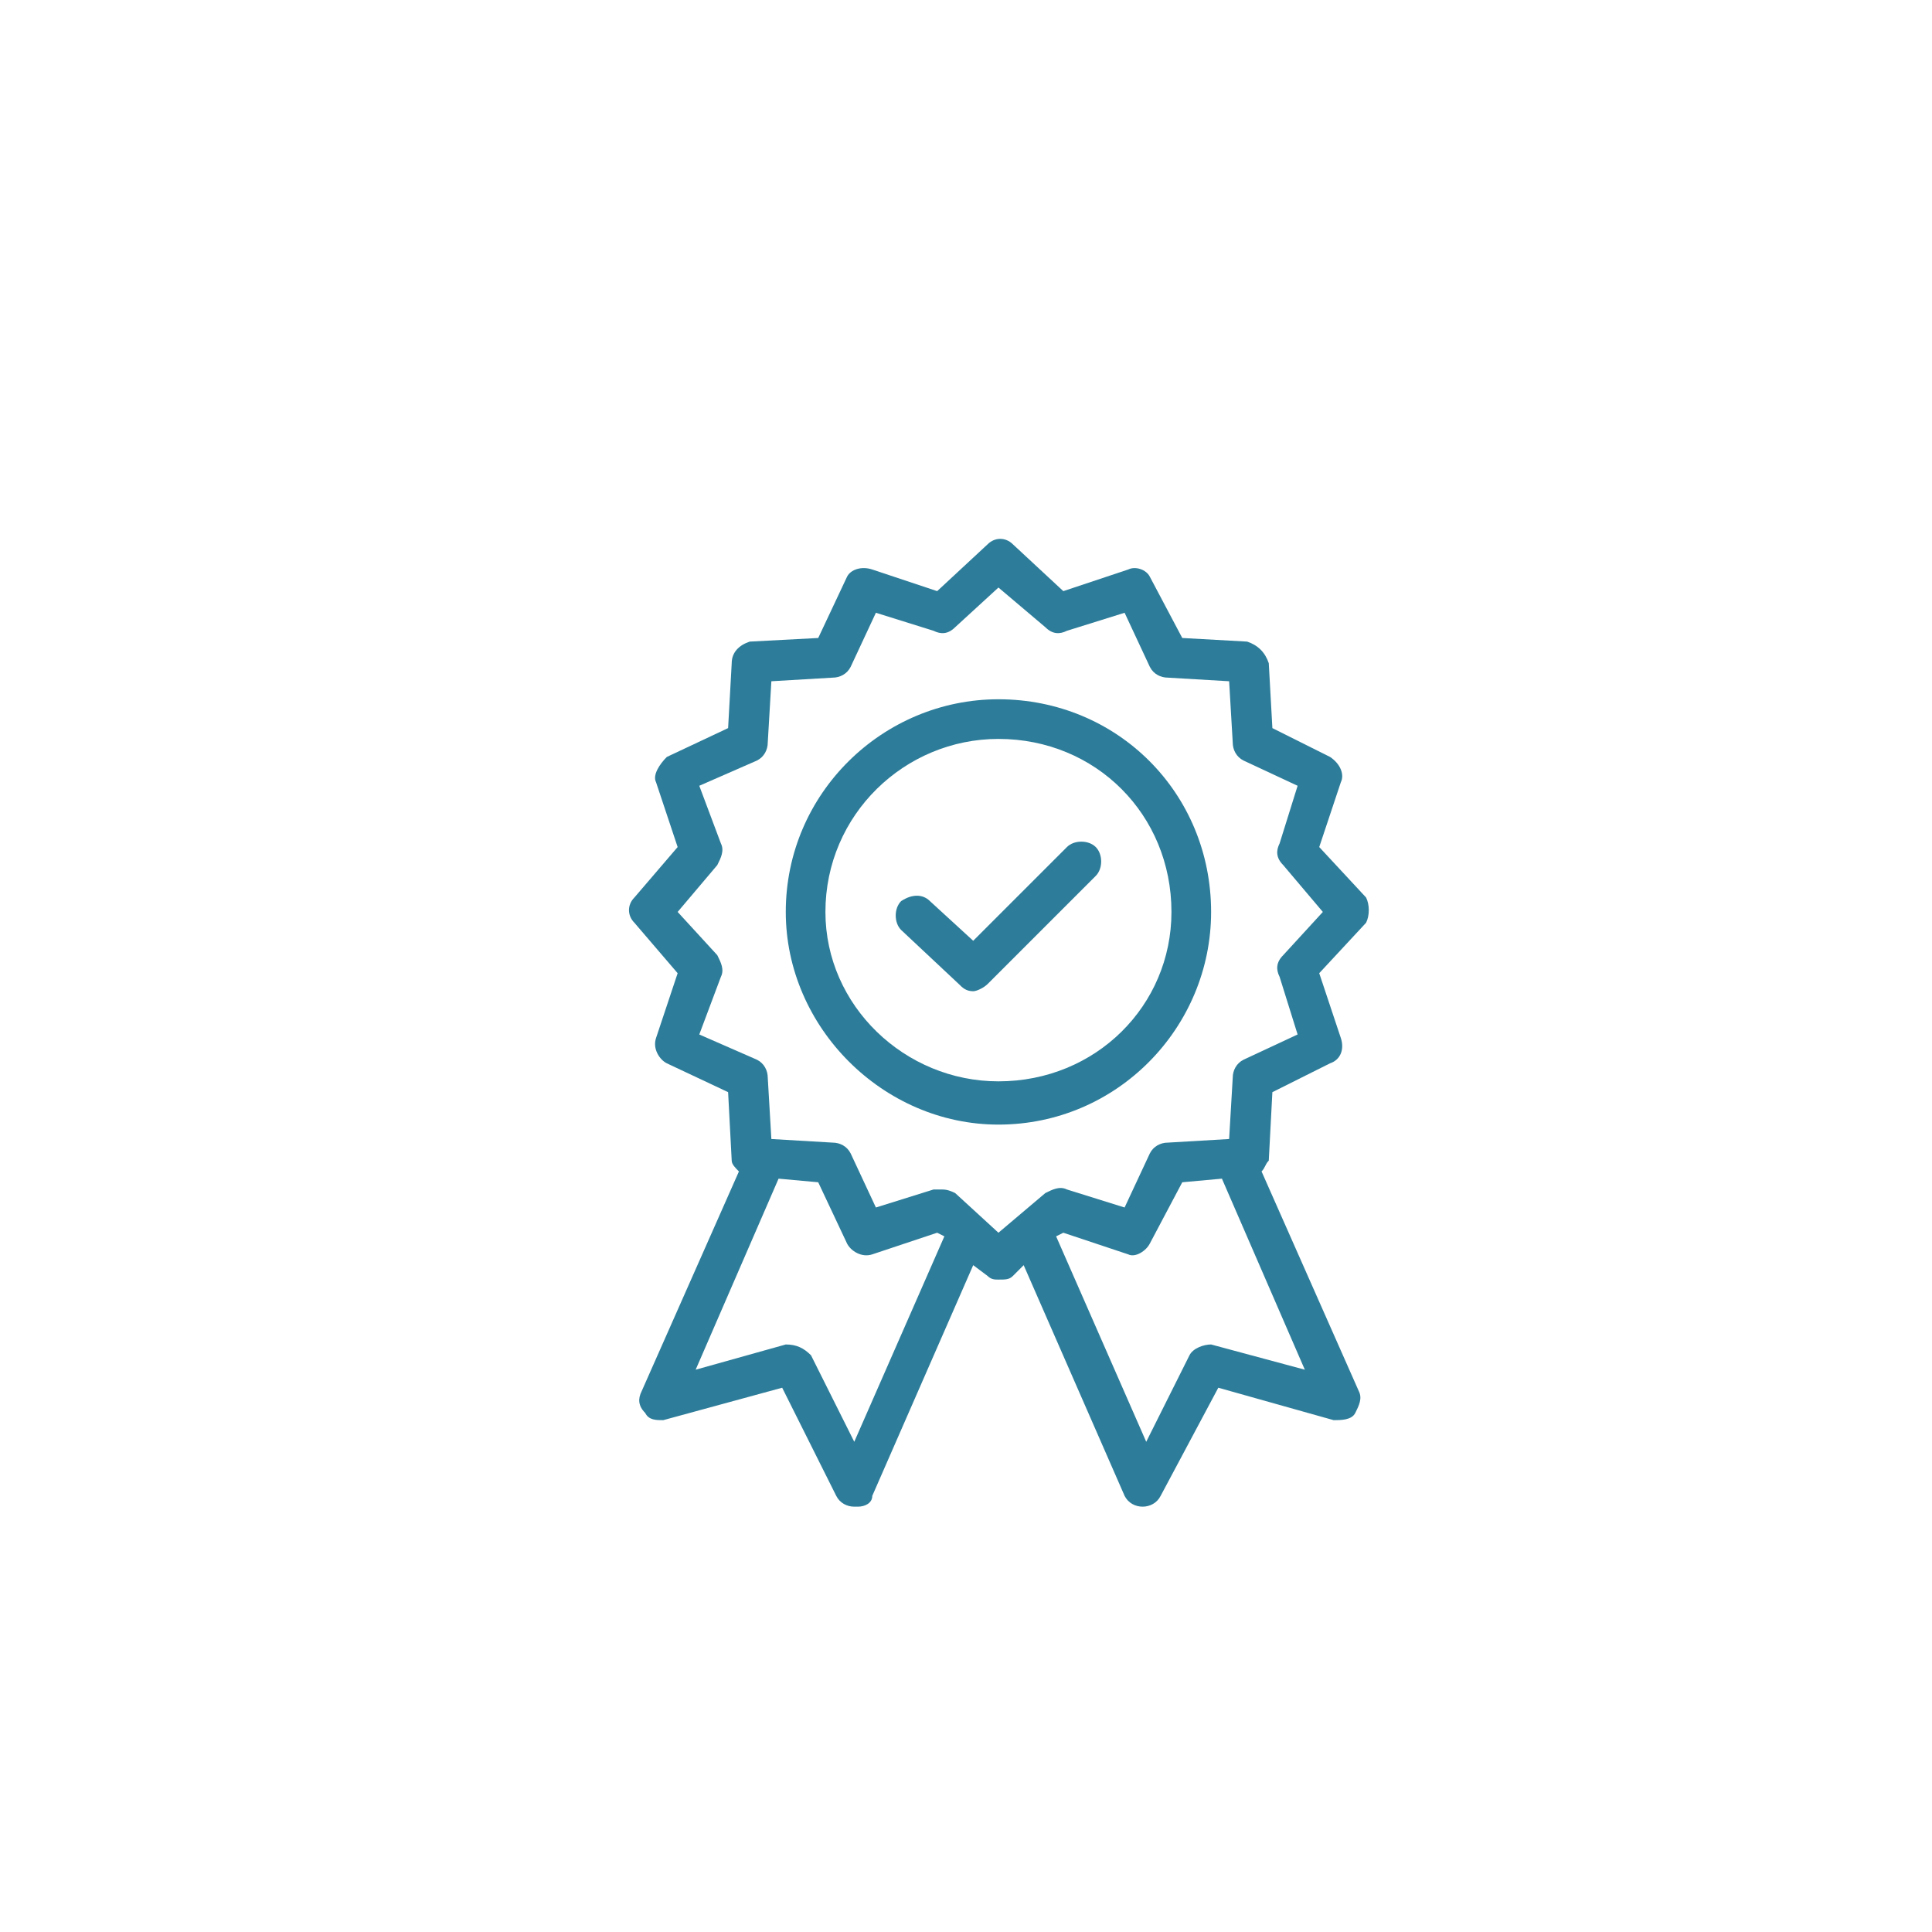
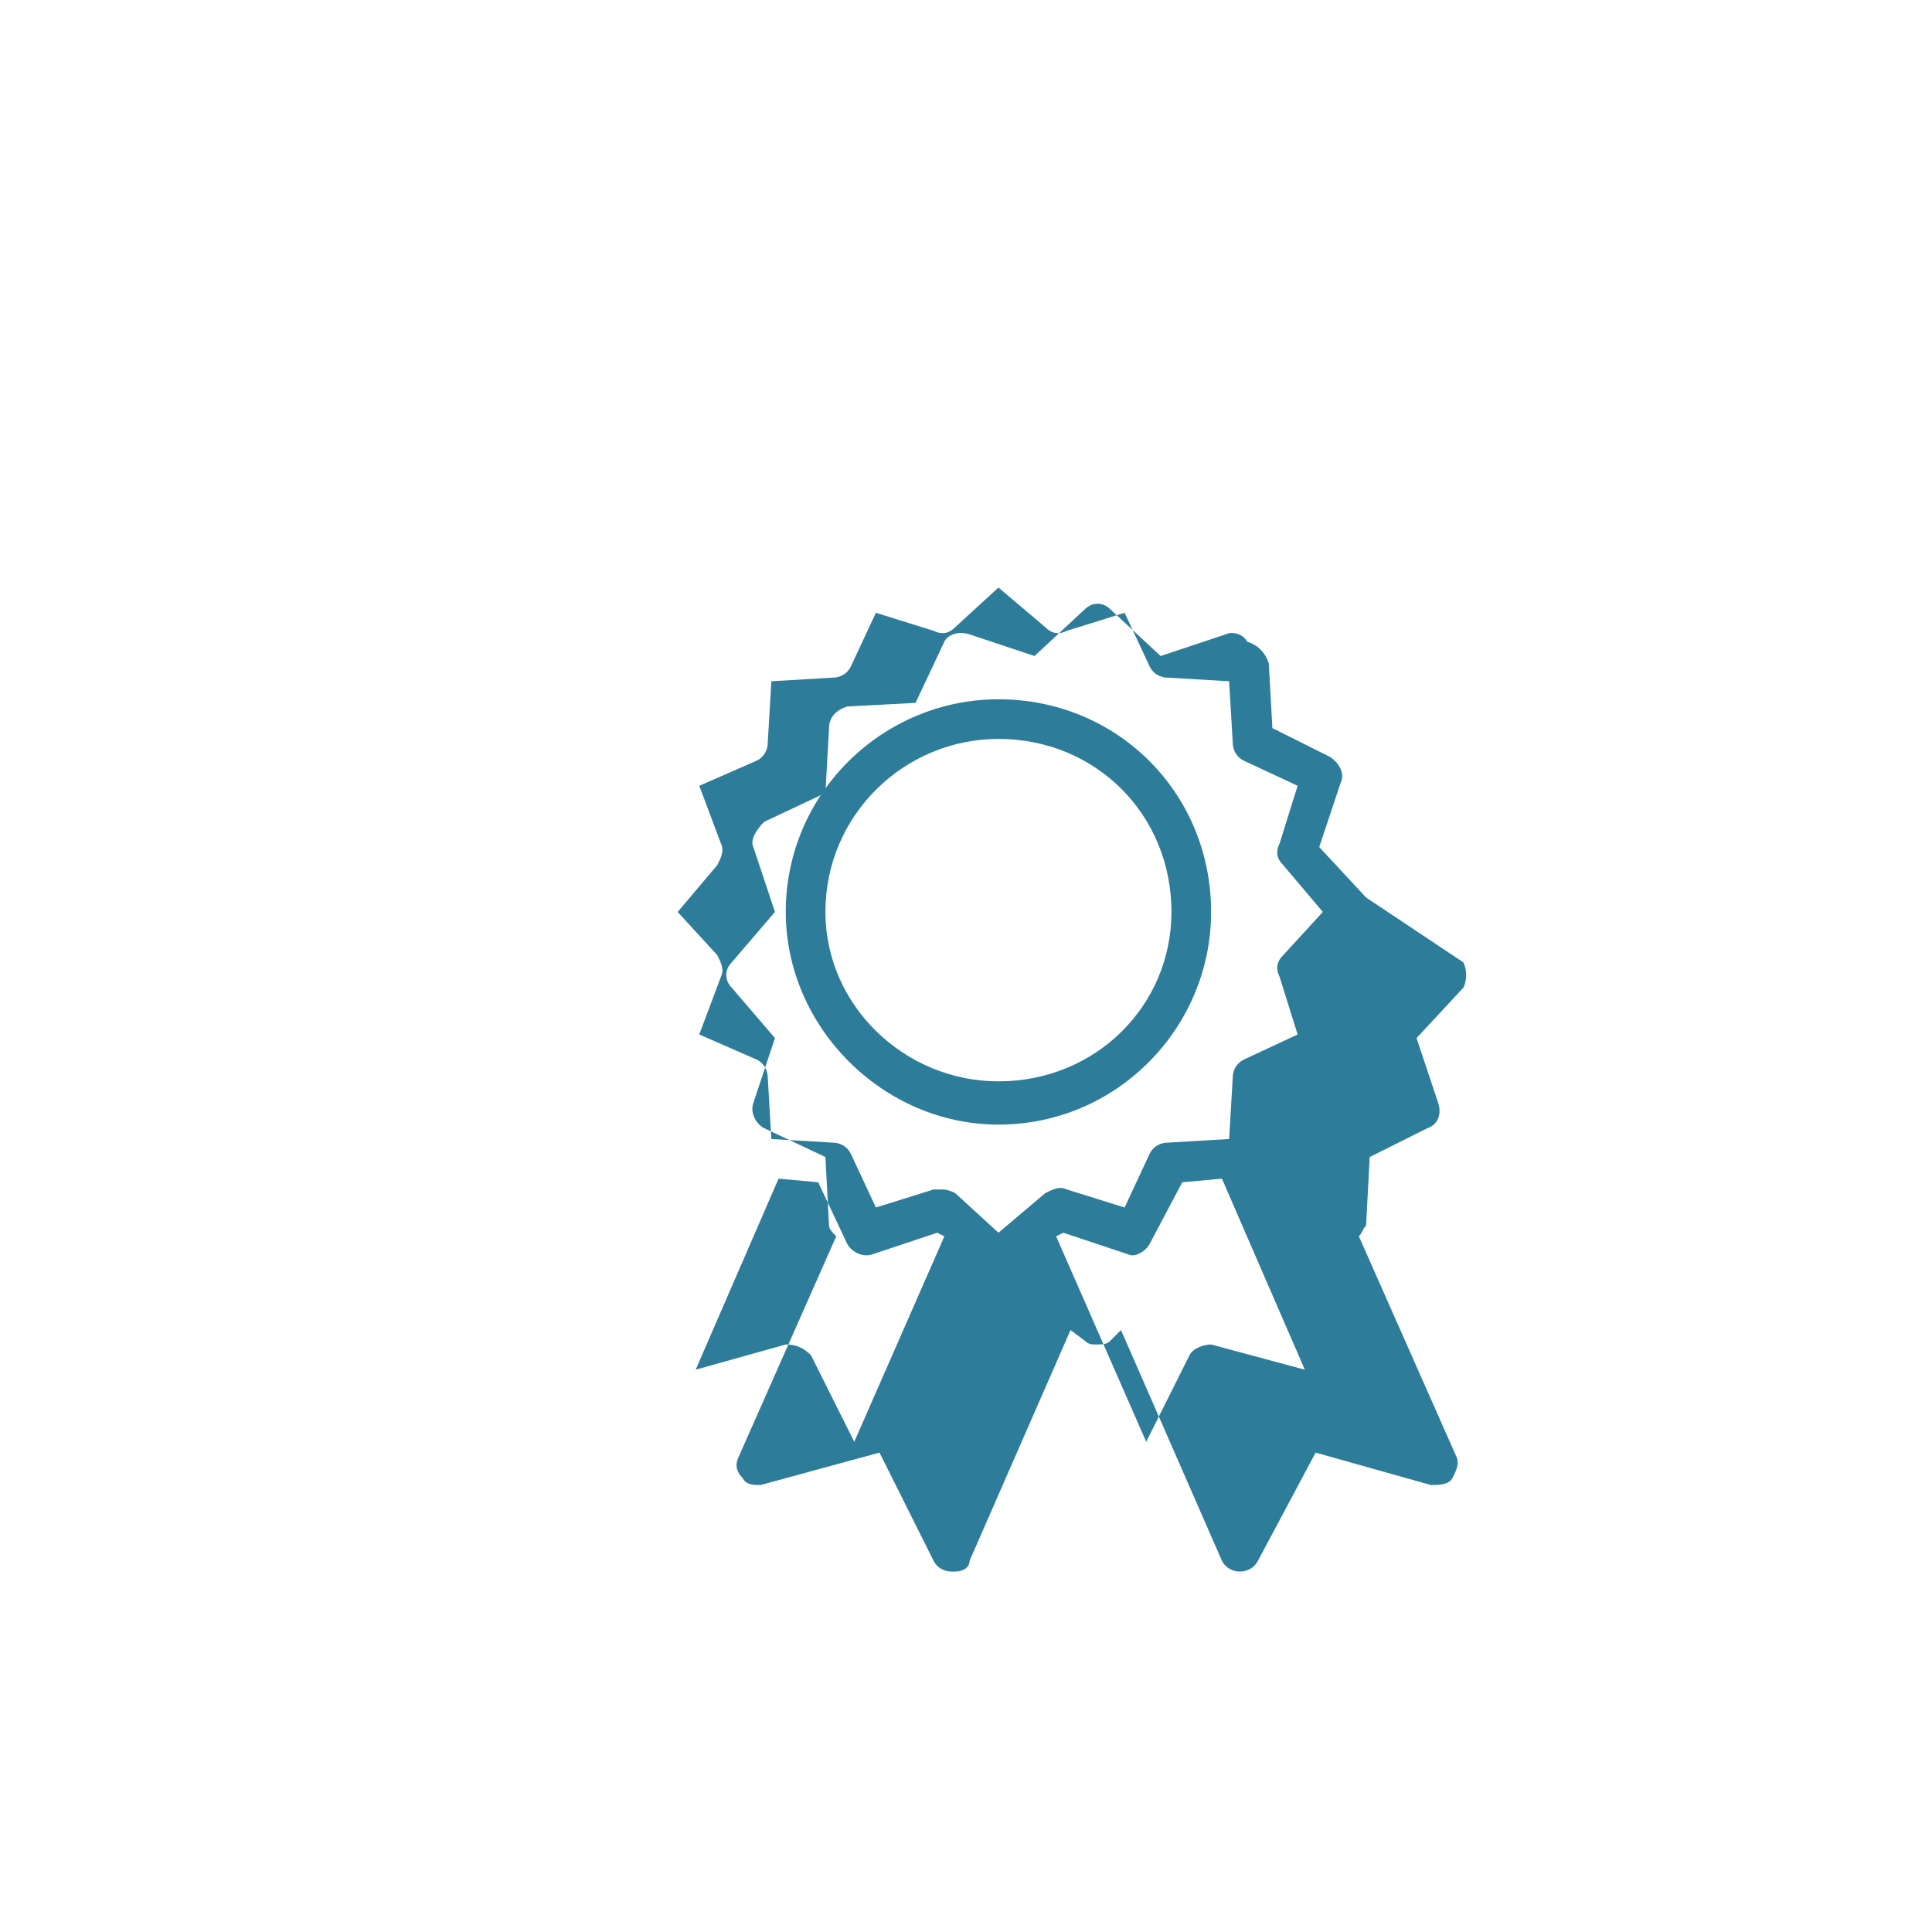
<svg xmlns="http://www.w3.org/2000/svg" xml:space="preserve" width="300px" height="300px" version="1.1" style="shape-rendering:geometricPrecision; text-rendering:geometricPrecision; image-rendering:optimizeQuality; fill-rule:evenodd; clip-rule:evenodd" viewBox="0 0 536 536">
  <defs>
    <style type="text/css">
   
    .fil3 {fill:none}
    .fil1 {fill:#2D7D9A;fill-rule:nonzero}
    .fil2 {fill:#2D7D9A;fill-rule:nonzero}
    .fil0 {fill:#2D7D9A;fill-rule:nonzero}
   
  </style>
  </defs>
  <g id="Ebene_x0020_1">
    <g id="_2974387715376">
-       <path class="fil0" d="M296 235l-26 26 -12 -11c-2,-2 -5,-2 -8,0 -2,2 -2,6 0,8l16 15c1,1 2,2 4,2 1,0 3,-1 4,-2l30 -30c2,-2 2,-6 0,-8 -2,-2 -6,-2 -8,0z" />
      <path class="fil1" d="M277 300c-26,0 -48,-21 -48,-47 0,-27 22,-48 48,-48 27,0 48,21 48,48 0,26 -21,47 -48,47zm0 -106c-32,0 -59,26 -59,59 0,32 27,59 59,59 33,0 59,-27 59,-59 0,-33 -26,-59 -59,-59z" />
-       <path class="fil2" d="M356 265c-2,2 -2,4 -1,6l5 16 -15 7c-2,1 -3,3 -3,5l-1 17 -17 1c-2,0 -4,1 -5,3l-7 15 -16 -5c-2,-1 -4,0 -6,1l-13 11 -12 -11c-2,-1 -3,-1 -4,-1 -1,0 -1,0 -2,0l-16 5 -7 -15c-1,-2 -3,-3 -5,-3l-17 -1 -1 -17c0,-2 -1,-4 -3,-5l-16 -7 6 -16c1,-2 0,-4 -1,-6l-11 -12 11 -13c1,-2 2,-4 1,-6l-6 -16 16 -7c2,-1 3,-3 3,-5l1 -17 17 -1c2,0 4,-1 5,-3l7 -15 16 5c2,1 4,1 6,-1l12 -11 13 11c2,2 4,2 6,1l16 -5 7 15c1,2 3,3 5,3l17 1 1 17c0,2 1,4 3,5l15 7 -5 16c-1,2 -1,4 1,6l11 13 -11 12zm6 115l-26 -7c-2,0 -5,1 -6,3l-12 24 -25 -57 2 -1 18 6c2,1 5,-1 6,-3l9 -17 11 -1 23 53zm-125 20l-12 -24c-2,-2 -4,-3 -7,-3l-25 7 23 -53 11 1 8 17c1,2 4,4 7,3l18 -6 2 1 -25 57zm142 -151l-13 -14 6 -18c1,-2 0,-5 -3,-7l-16 -8 -1 -18c-1,-3 -3,-5 -6,-6l-18 -1 -9 -17c-1,-2 -4,-3 -6,-2l-18 6 -14 -13c-2,-2 -5,-2 -7,0l-14 13 -18 -6c-3,-1 -6,0 -7,2l-8 17 -19 1c-3,1 -5,3 -5,6l-1 18 -17 8c-2,2 -4,5 -3,7l6 18 -12 14c-2,2 -2,5 0,7l12 14 -6 18c-1,3 1,6 3,7l17 8 1 19c0,1 1,2 2,3l-27 61c-1,2 -1,4 1,6 1,2 3,2 5,2l33 -9 15 30c1,2 3,3 5,3 0,0 0,0 1,0 2,0 4,-1 4,-3l28 -64 4 3c1,1 2,1 3,1 2,0 3,0 4,-1l3 -3 28 64c1,2 3,3 5,3 0,0 0,0 0,0 2,0 4,-1 5,-3l16 -30 32 9c2,0 5,0 6,-2 1,-2 2,-4 1,-6l-27 -61c1,-1 1,-2 2,-3l1 -19 16 -8c3,-1 4,-4 3,-7l-6 -18 13 -14c1,-2 1,-5 0,-7z" />
+       <path class="fil2" d="M356 265c-2,2 -2,4 -1,6l5 16 -15 7c-2,1 -3,3 -3,5l-1 17 -17 1c-2,0 -4,1 -5,3l-7 15 -16 -5c-2,-1 -4,0 -6,1l-13 11 -12 -11c-2,-1 -3,-1 -4,-1 -1,0 -1,0 -2,0l-16 5 -7 -15c-1,-2 -3,-3 -5,-3l-17 -1 -1 -17c0,-2 -1,-4 -3,-5l-16 -7 6 -16c1,-2 0,-4 -1,-6l-11 -12 11 -13c1,-2 2,-4 1,-6l-6 -16 16 -7c2,-1 3,-3 3,-5l1 -17 17 -1c2,0 4,-1 5,-3l7 -15 16 5c2,1 4,1 6,-1l12 -11 13 11c2,2 4,2 6,1l16 -5 7 15c1,2 3,3 5,3l17 1 1 17c0,2 1,4 3,5l15 7 -5 16c-1,2 -1,4 1,6l11 13 -11 12zm6 115l-26 -7c-2,0 -5,1 -6,3l-12 24 -25 -57 2 -1 18 6c2,1 5,-1 6,-3l9 -17 11 -1 23 53zm-125 20l-12 -24c-2,-2 -4,-3 -7,-3l-25 7 23 -53 11 1 8 17c1,2 4,4 7,3l18 -6 2 1 -25 57zm142 -151l-13 -14 6 -18c1,-2 0,-5 -3,-7l-16 -8 -1 -18c-1,-3 -3,-5 -6,-6c-1,-2 -4,-3 -6,-2l-18 6 -14 -13c-2,-2 -5,-2 -7,0l-14 13 -18 -6c-3,-1 -6,0 -7,2l-8 17 -19 1c-3,1 -5,3 -5,6l-1 18 -17 8c-2,2 -4,5 -3,7l6 18 -12 14c-2,2 -2,5 0,7l12 14 -6 18c-1,3 1,6 3,7l17 8 1 19c0,1 1,2 2,3l-27 61c-1,2 -1,4 1,6 1,2 3,2 5,2l33 -9 15 30c1,2 3,3 5,3 0,0 0,0 1,0 2,0 4,-1 4,-3l28 -64 4 3c1,1 2,1 3,1 2,0 3,0 4,-1l3 -3 28 64c1,2 3,3 5,3 0,0 0,0 0,0 2,0 4,-1 5,-3l16 -30 32 9c2,0 5,0 6,-2 1,-2 2,-4 1,-6l-27 -61c1,-1 1,-2 2,-3l1 -19 16 -8c3,-1 4,-4 3,-7l-6 -18 13 -14c1,-2 1,-5 0,-7z" />
    </g>
-     <rect class="fil3" width="536" height="536" />
  </g>
</svg>